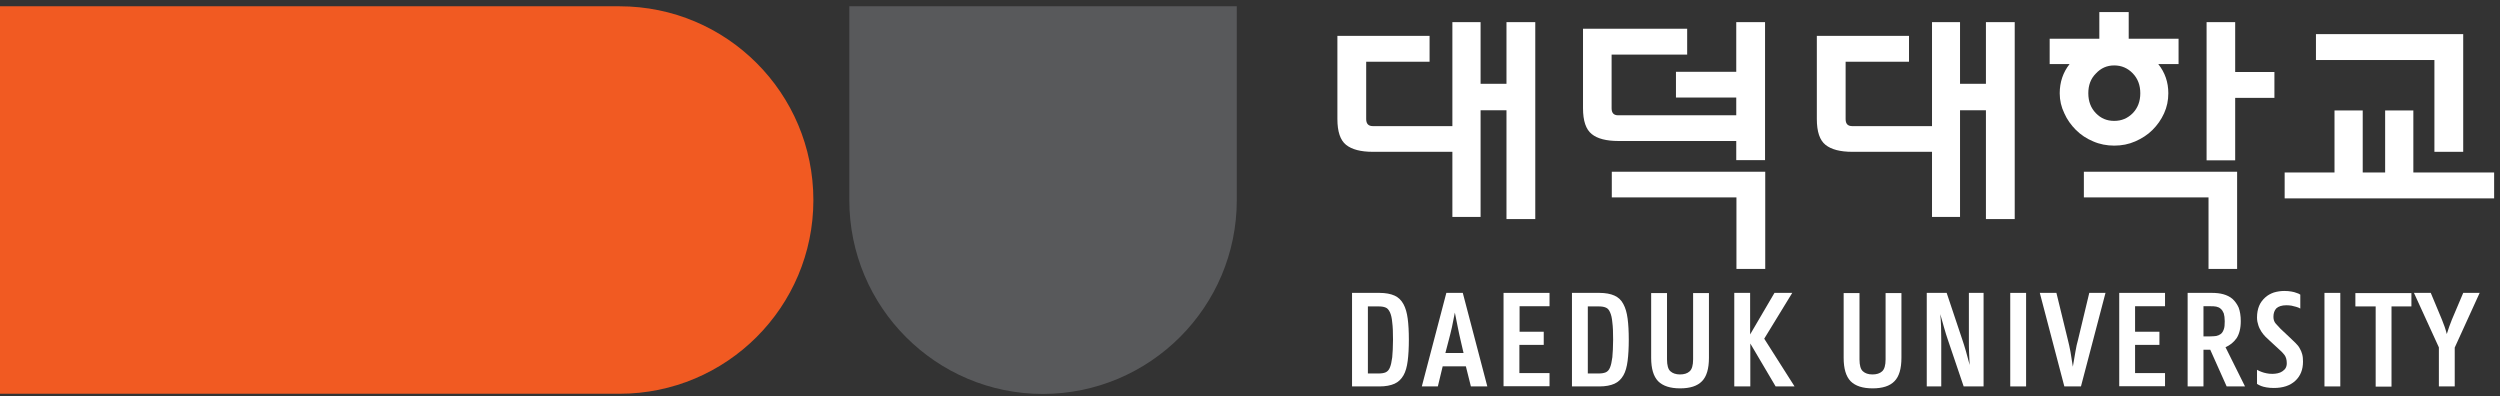
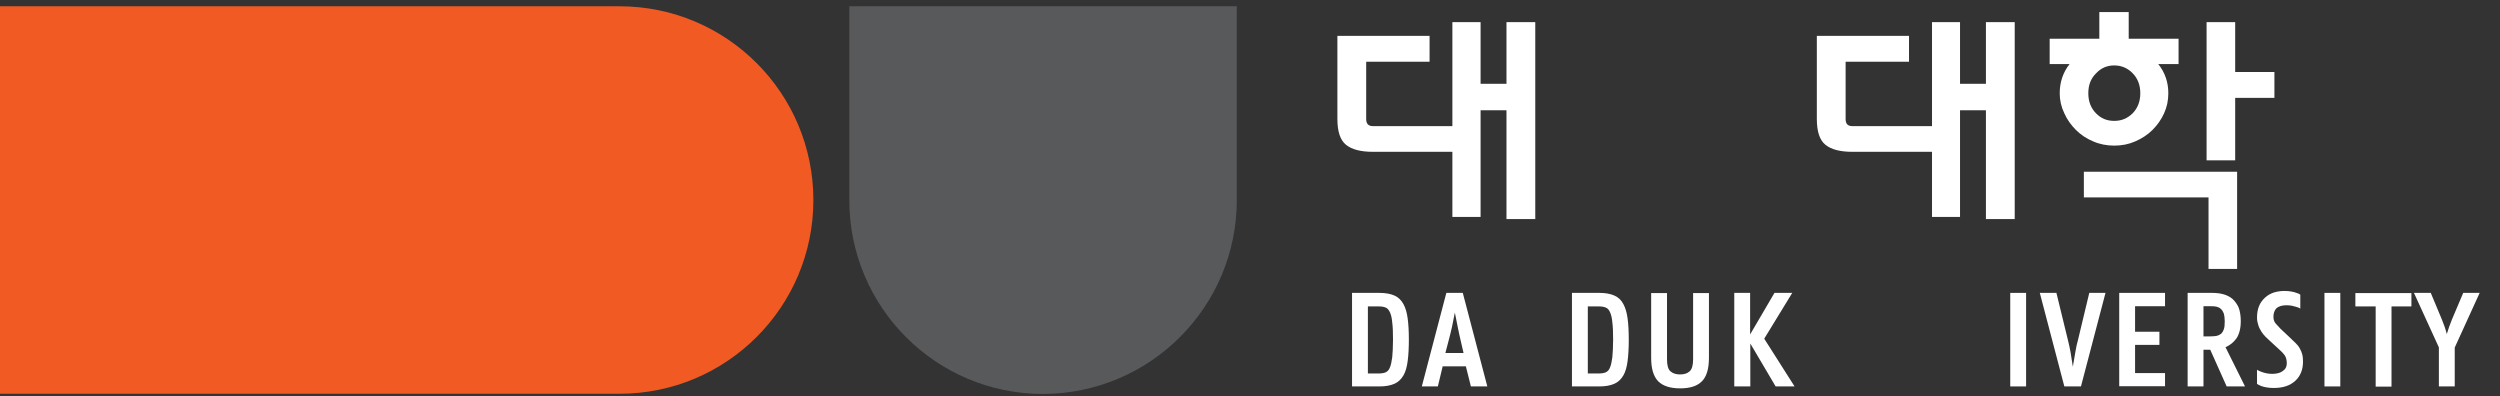
<svg xmlns="http://www.w3.org/2000/svg" width="265" height="42" viewBox="0 0 265 42" fill="none">
  <rect x="0" y="0" width="265" height="42" fill="#333333" stroke="none" />
  <path d="M65.672 0.667H0V41.738H65.672C77.021 41.738 86.218 32.54 86.218 21.212C86.218 9.864 77.021 0.667 65.672 0.667Z" fill="#F15A22" />
  <path d="M131.099 21.212V0.667H90.028V21.212C90.028 32.561 99.226 41.758 110.553 41.758C121.902 41.738 131.099 32.54 131.099 21.212Z" fill="#58595B" />
  <path d="M155.078 16.092H145.512C144.242 16.092 143.3 15.846 142.685 15.355C142.071 14.863 141.764 13.962 141.764 12.61V3.802H151.535V6.547H144.816V12.63C144.816 13.122 145.062 13.368 145.512 13.368H155.078V16.092ZM162.739 2.347V23.221H159.687V11.688H156.942V22.995H153.952V2.347H156.942V8.882H159.687V2.347H162.739Z" fill="white" />
-   <path d="M184.33 14.945H171.547C170.277 14.945 169.315 14.699 168.721 14.208C168.106 13.716 167.799 12.815 167.799 11.463V3.044H178.84V5.789H170.83V11.483C170.83 11.975 171.056 12.221 171.527 12.221H184.33V14.945ZM184.063 28.506V20.927H170.851V18.202H187.115V28.506H184.063ZM187.095 2.347V16.973H184.043V10.336H177.652V7.612H184.043V2.347H187.095Z" fill="white" />
  <path d="M205.714 16.092H196.333C195.063 16.092 194.12 15.846 193.506 15.355C192.891 14.863 192.584 13.962 192.584 12.61V3.802H202.355V6.547H195.636V12.63C195.636 13.122 195.861 13.368 196.333 13.368H205.714V16.092ZM207.763 2.347V8.882H210.508V2.347H213.56V23.221H210.508V11.688H207.763V22.995H204.793V2.347H207.763Z" fill="white" />
  <path d="M218.33 9.885C218.33 8.718 218.678 7.673 219.375 6.792H217.265V4.109H222.529V1.282H225.643V4.109H230.928V6.792H228.777C229.494 7.693 229.842 8.718 229.842 9.885C229.842 10.643 229.699 11.339 229.391 12.015C229.084 12.691 228.674 13.265 228.162 13.777C227.65 14.289 227.036 14.678 226.339 14.986C225.643 15.293 224.905 15.436 224.106 15.436C223.328 15.436 222.57 15.293 221.874 14.986C221.177 14.699 220.563 14.289 220.05 13.777C219.538 13.265 219.108 12.671 218.821 12.015C218.494 11.339 218.33 10.643 218.33 9.885ZM221.361 9.885C221.361 10.745 221.628 11.442 222.16 11.995C222.693 12.548 223.328 12.814 224.106 12.814C224.885 12.814 225.52 12.548 226.073 11.995C226.605 11.442 226.872 10.745 226.872 9.885C226.872 9.025 226.605 8.328 226.073 7.775C225.54 7.222 224.885 6.935 224.106 6.935C223.328 6.935 222.693 7.222 222.16 7.796C221.607 8.349 221.361 9.045 221.361 9.885ZM234.103 28.505V20.926H220.89V18.202H237.134V28.505H234.103ZM236.929 2.347V7.632H241.088V10.377H236.929V16.993H233.898V2.347" fill="white" />
-   <path d="M264.378 18.283V21.028H242.173V18.283H247.458V11.708H250.448V18.283H252.825V11.708H255.815V18.283H264.378ZM258.048 16.092V6.362H245.491V3.617H261.1V16.092H258.048Z" fill="white" />
  <path d="M143.316 31.046H146.225C146.881 31.046 147.413 31.149 147.823 31.333C148.233 31.518 148.54 31.825 148.765 32.234C148.991 32.644 149.134 33.156 149.216 33.771C149.298 34.385 149.339 35.143 149.339 36.004C149.339 36.864 149.298 37.622 149.216 38.257C149.134 38.892 148.991 39.404 148.765 39.793C148.54 40.182 148.233 40.49 147.823 40.674C147.413 40.858 146.881 40.961 146.225 40.961H143.316V31.046ZM144.996 32.48V39.588H146.143C146.45 39.588 146.696 39.547 146.881 39.465C147.065 39.383 147.229 39.22 147.331 38.953C147.434 38.708 147.516 38.339 147.577 37.868C147.618 37.397 147.659 36.782 147.659 36.004C147.659 35.246 147.639 34.631 147.577 34.181C147.536 33.709 147.454 33.361 147.331 33.095C147.208 32.849 147.065 32.665 146.881 32.603C146.696 32.521 146.45 32.48 146.143 32.48H144.996Z" fill="white" />
  <path d="M155.055 31.046L157.656 40.961H155.915L155.382 38.83H152.924L152.412 40.961H150.712L153.313 31.046H155.055ZM153.211 37.417H155.136L154.809 36.004C154.727 35.635 154.624 35.205 154.522 34.672C154.42 34.16 154.317 33.627 154.215 33.136C154.112 33.648 154.01 34.16 153.907 34.672C153.785 35.205 153.682 35.635 153.58 36.004L153.211 37.417Z" fill="white" />
-   <path d="M159.375 40.961V31.046H164.25V32.46H161.075V35.164H163.636V36.557H161.055V39.547H164.25V40.94H159.375V40.961Z" fill="white" />
  <path d="M166.628 31.046H169.537C170.192 31.046 170.725 31.149 171.134 31.333C171.544 31.518 171.872 31.825 172.077 32.234C172.302 32.644 172.445 33.156 172.527 33.771C172.609 34.385 172.65 35.143 172.65 36.004C172.65 36.864 172.609 37.622 172.527 38.257C172.445 38.892 172.302 39.404 172.077 39.793C171.851 40.182 171.544 40.49 171.134 40.674C170.725 40.858 170.192 40.961 169.537 40.961H166.628V31.046ZM168.308 32.48V39.588H169.475C169.783 39.588 170.008 39.547 170.213 39.465C170.397 39.383 170.561 39.22 170.663 38.953C170.766 38.708 170.848 38.339 170.909 37.868C170.95 37.397 170.991 36.782 170.991 36.004C170.991 35.246 170.971 34.631 170.909 34.181C170.868 33.709 170.786 33.361 170.663 33.095C170.561 32.849 170.397 32.665 170.213 32.603C170.028 32.521 169.783 32.48 169.475 32.48H168.308Z" fill="white" />
  <path d="M178.076 39.691C178.506 39.691 178.854 39.588 179.1 39.363C179.346 39.138 179.469 38.728 179.469 38.093V31.067H181.148V37.929C181.148 39.076 180.902 39.916 180.411 40.408C179.919 40.92 179.141 41.166 178.096 41.166C177.051 41.166 176.273 40.92 175.761 40.408C175.269 39.895 175.023 39.076 175.023 37.929V31.067H176.703V38.093C176.703 38.728 176.826 39.158 177.072 39.363C177.297 39.568 177.645 39.691 178.076 39.691Z" fill="white" />
  <path d="M183.833 40.961V31.046H185.513V35.451L188.094 31.046H189.978L187.008 35.901L190.224 40.961H188.217L185.533 36.413V40.961H183.833Z" fill="white" />
-   <path d="M198.479 39.691C198.909 39.691 199.257 39.588 199.503 39.363C199.749 39.138 199.872 38.728 199.872 38.093V31.067H201.552V37.929C201.552 39.076 201.306 39.916 200.814 40.408C200.322 40.92 199.544 41.166 198.499 41.166C197.455 41.166 196.676 40.92 196.164 40.408C195.673 39.895 195.427 39.076 195.427 37.929V31.067H197.106V38.093C197.106 38.728 197.229 39.158 197.475 39.363C197.701 39.568 198.028 39.691 198.479 39.691Z" fill="white" />
-   <path d="M208.149 40.961L206.469 36.004C206.346 35.655 206.223 35.246 206.08 34.754C205.937 34.263 205.814 33.791 205.67 33.3C205.752 34.119 205.773 35.02 205.773 36.004V40.961H204.236V31.046H206.346L208.005 36.004C208.128 36.352 208.251 36.761 208.395 37.253C208.538 37.745 208.661 38.216 208.784 38.687C208.763 38.277 208.743 37.868 208.722 37.397C208.702 36.946 208.702 36.475 208.702 36.004V31.046H210.259V40.961H208.149Z" fill="white" />
  <path d="M213.086 40.961V31.046H214.766V40.961H213.086Z" fill="white" />
  <path d="M218.82 40.961L216.219 31.046H217.98L219.189 36.004C219.291 36.372 219.373 36.803 219.476 37.315C219.558 37.847 219.64 38.359 219.722 38.871C219.804 38.359 219.906 37.847 219.988 37.315C220.07 36.803 220.172 36.352 220.275 36.004L221.463 31.046H223.183L220.582 40.961H218.82Z" fill="white" />
  <path d="M224.639 40.961V31.046H229.493V32.46H226.318V35.164H228.899V36.557H226.318V39.547H229.493V40.94H224.639V40.961Z" fill="white" />
  <path d="M231.889 40.961V31.046H234.47C234.9 31.046 235.31 31.087 235.678 31.19C236.047 31.292 236.375 31.456 236.641 31.681C236.907 31.927 237.133 32.234 237.297 32.603C237.44 32.992 237.522 33.464 237.522 34.037C237.522 34.816 237.358 35.43 237.071 35.86C236.764 36.29 236.375 36.598 235.904 36.803L237.972 40.961H236.026L234.285 37.069H233.568V40.961H231.889ZM233.568 32.48V35.655H234.306C234.531 35.655 234.736 35.635 234.92 35.614C235.105 35.574 235.248 35.512 235.391 35.41C235.535 35.307 235.637 35.143 235.719 34.918C235.801 34.713 235.822 34.426 235.822 34.058C235.822 33.709 235.781 33.423 235.719 33.218C235.637 33.013 235.535 32.849 235.391 32.726C235.248 32.603 235.105 32.542 234.92 32.501C234.736 32.46 234.531 32.46 234.306 32.46H233.568V32.48Z" fill="white" />
  <path d="M242.357 32.357C241.865 32.357 241.517 32.48 241.292 32.685C241.087 32.91 240.984 33.197 240.984 33.586C240.984 33.873 241.066 34.119 241.23 34.303C241.394 34.488 241.578 34.672 241.742 34.856L242.746 35.799C242.971 36.004 243.176 36.208 243.34 36.372C243.504 36.536 243.668 36.721 243.77 36.925C243.893 37.13 243.975 37.335 244.036 37.56C244.098 37.786 244.118 38.052 244.118 38.339C244.118 39.179 243.852 39.855 243.299 40.367C242.746 40.879 241.988 41.125 241.025 41.125C240.718 41.125 240.472 41.104 240.247 41.063C240.022 41.022 239.837 40.981 239.694 40.92C239.53 40.858 239.366 40.776 239.243 40.694V39.199C239.387 39.281 239.55 39.363 239.735 39.424C239.878 39.486 240.063 39.527 240.247 39.568C240.431 39.609 240.636 39.629 240.861 39.629C241.066 39.629 241.251 39.609 241.435 39.568C241.619 39.527 241.783 39.465 241.927 39.363C242.07 39.261 242.193 39.158 242.275 39.015C242.357 38.871 242.398 38.707 242.398 38.503C242.398 38.134 242.316 37.847 242.152 37.622C241.988 37.417 241.804 37.212 241.578 37.028L240.534 36.065C240.411 35.962 240.267 35.819 240.124 35.676C239.981 35.532 239.837 35.348 239.714 35.164C239.591 34.959 239.469 34.754 239.387 34.488C239.305 34.242 239.243 33.976 239.243 33.668C239.243 33.177 239.325 32.767 239.468 32.419C239.612 32.071 239.837 31.784 240.104 31.538C240.37 31.292 240.677 31.128 241.025 31.005C241.374 30.903 241.742 30.841 242.131 30.841C242.418 30.841 242.664 30.862 242.889 30.903C243.115 30.944 243.279 30.985 243.422 31.046C243.586 31.087 243.709 31.149 243.832 31.231V32.706C243.688 32.624 243.545 32.562 243.381 32.521C243.238 32.48 243.094 32.439 242.889 32.398C242.746 32.378 242.562 32.357 242.357 32.357Z" fill="white" />
  <path d="M246.393 40.961V31.046H248.072V40.961H246.393Z" fill="white" />
  <path d="M255.631 32.48H253.5V40.981H251.821V32.48H249.67V31.067H255.61V32.48H255.631Z" fill="white" />
  <path d="M258.521 40.961V36.823L255.879 31.046H257.661L258.849 33.894C258.952 34.14 259.033 34.385 259.136 34.652C259.218 34.898 259.3 35.164 259.361 35.41C259.443 35.164 259.525 34.918 259.607 34.652C259.689 34.406 259.791 34.14 259.894 33.894L261.102 31.046H262.844L260.201 36.843V40.961H258.521Z" fill="white" />
</svg>